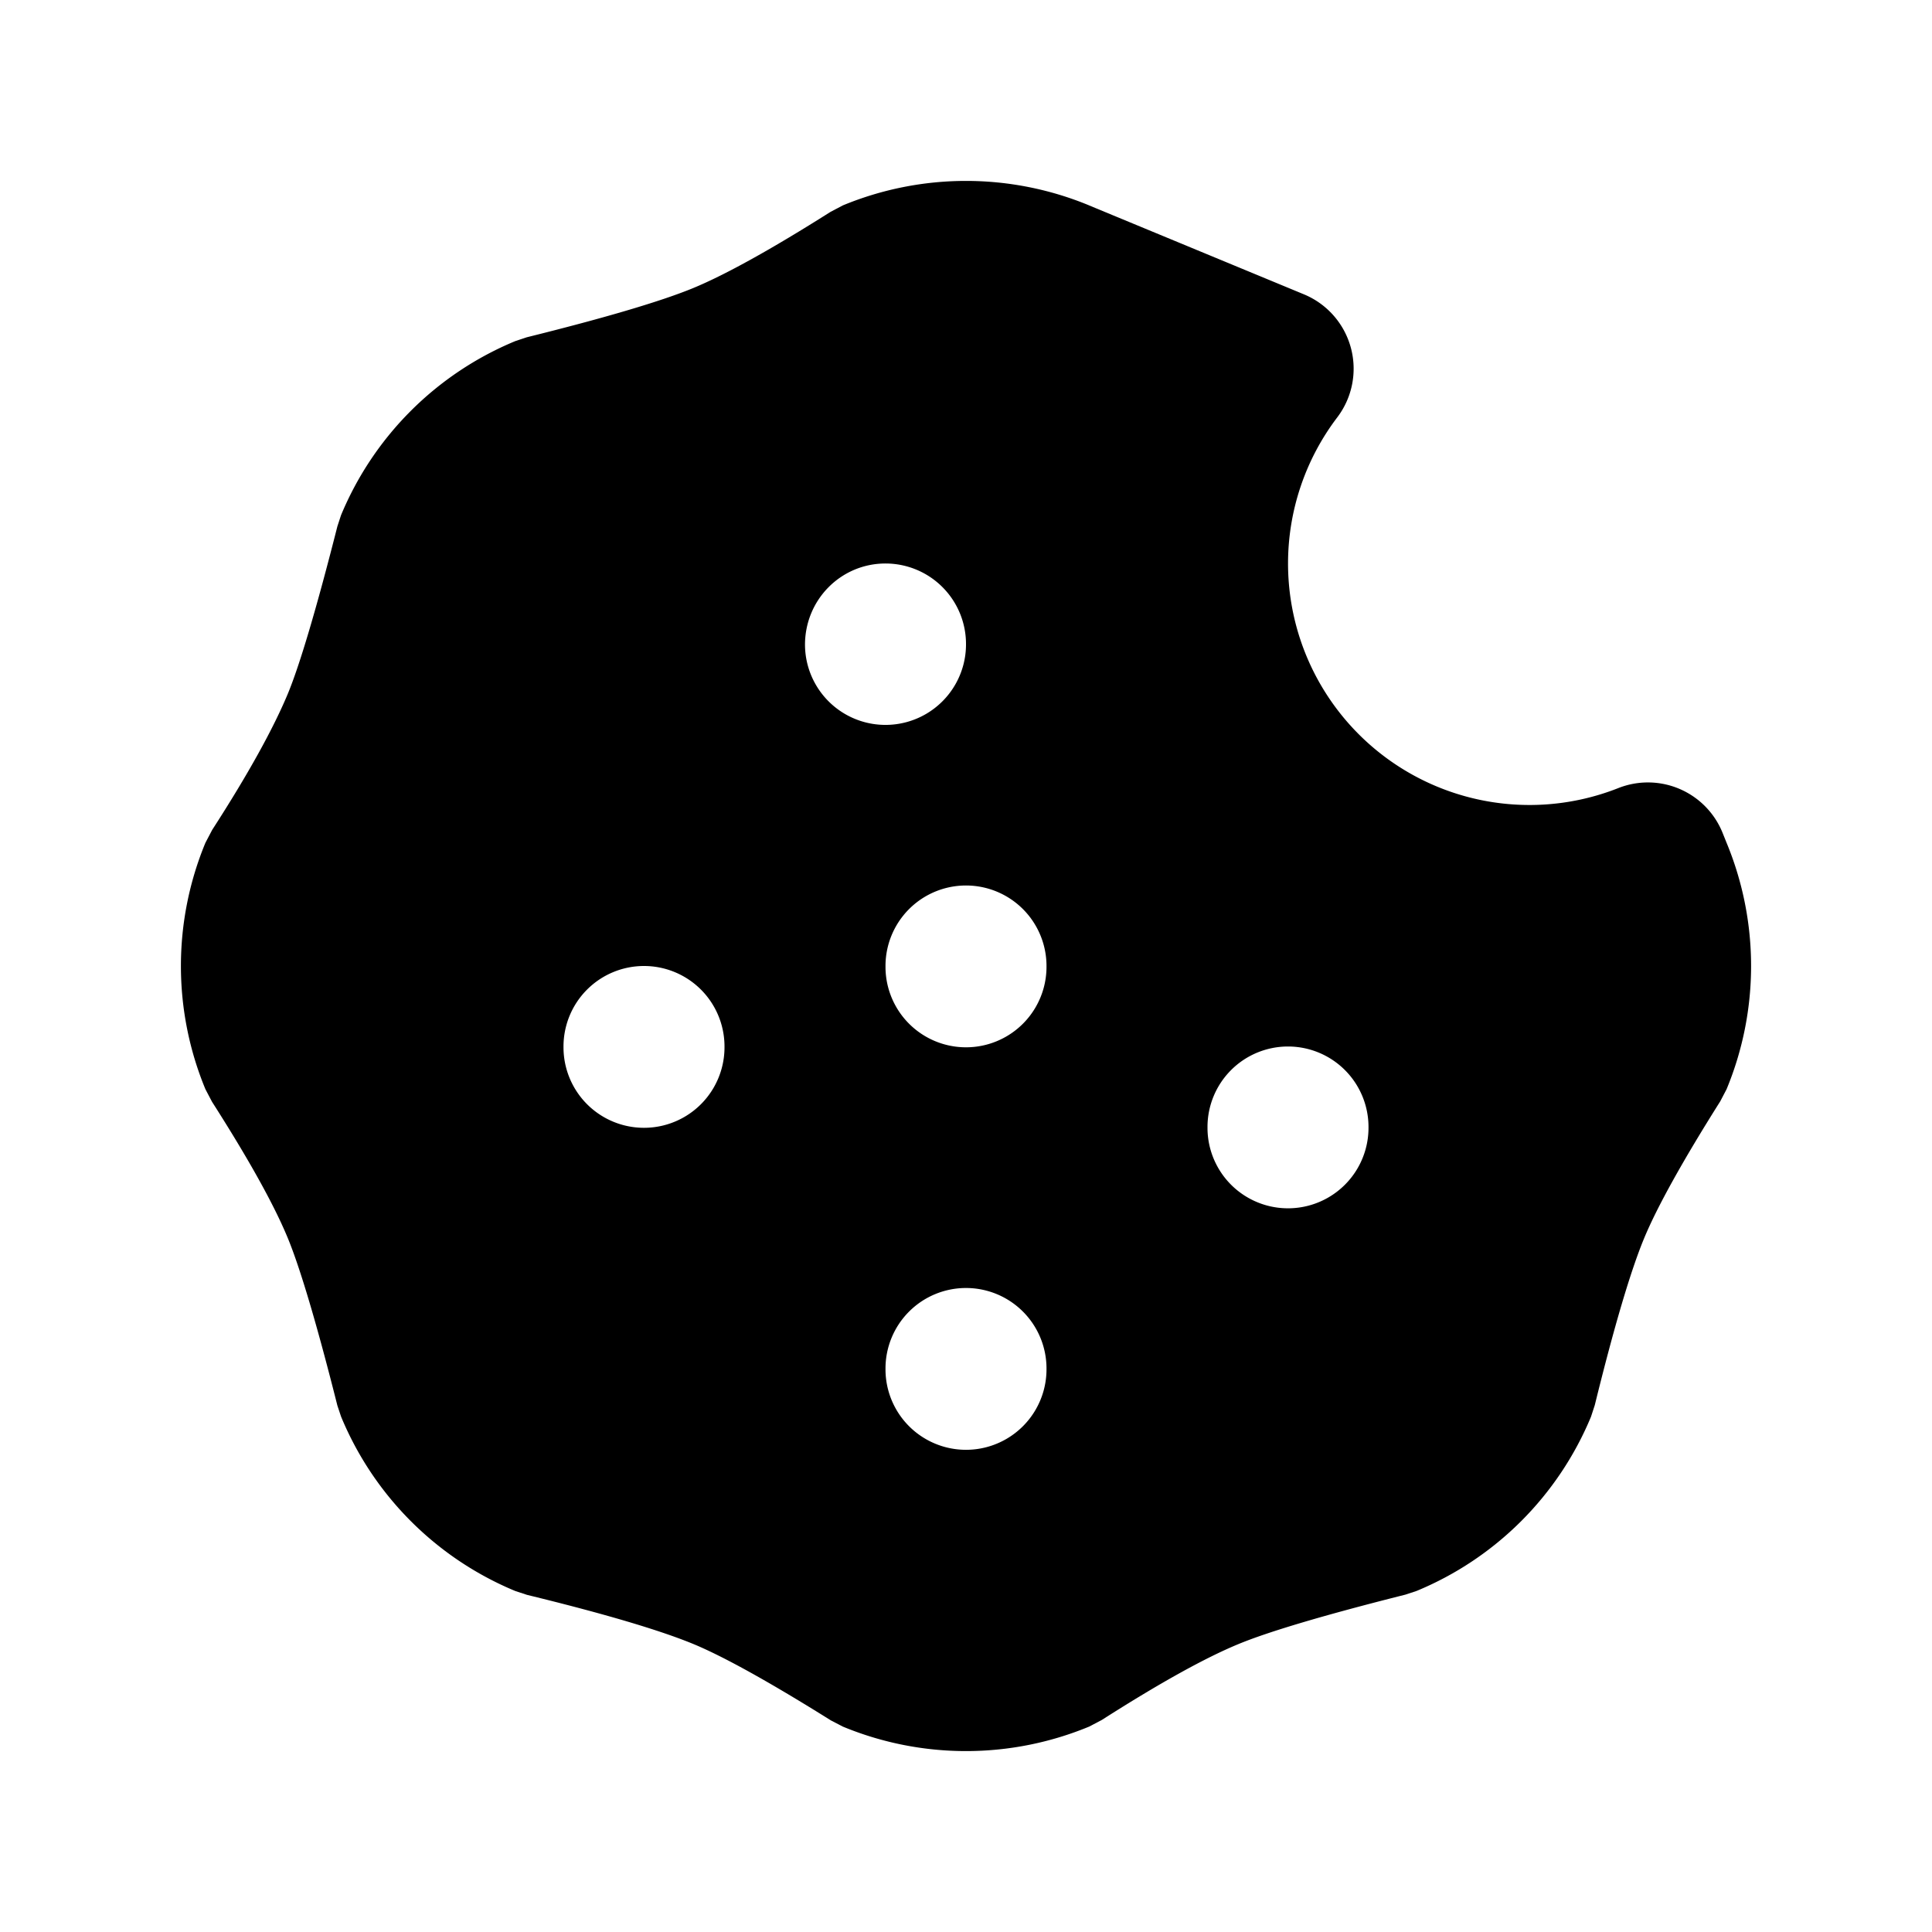
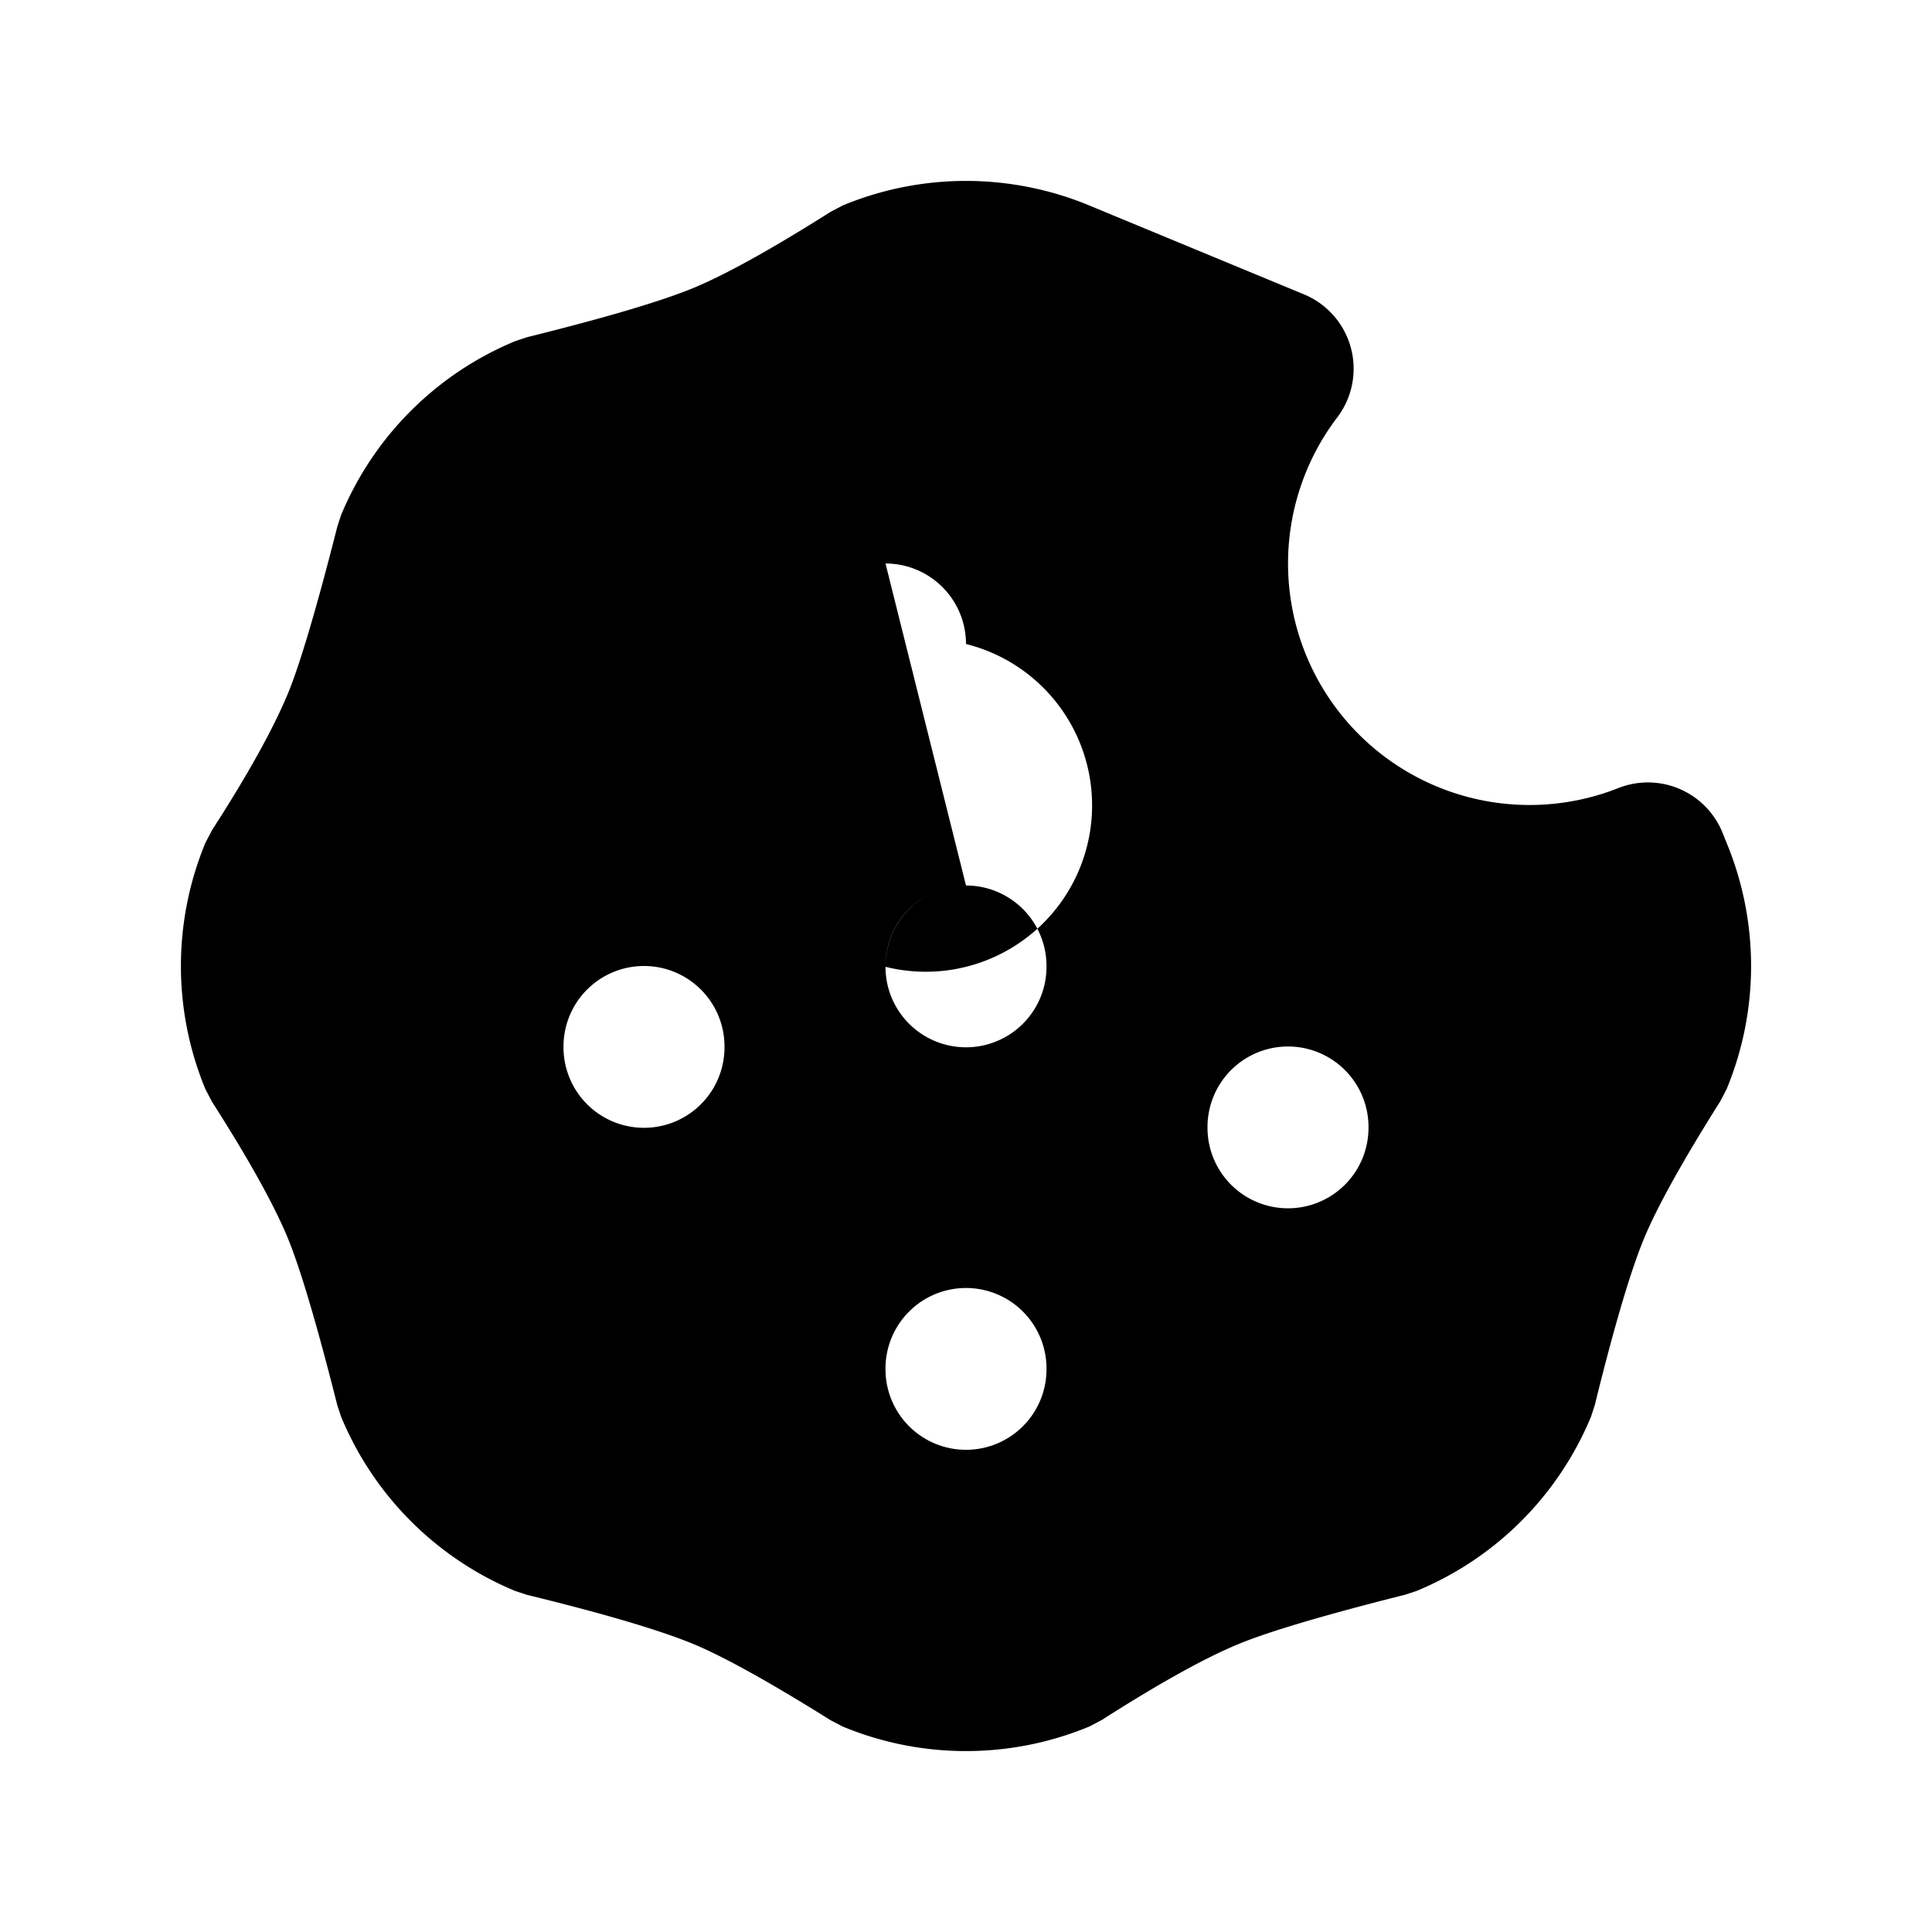
<svg xmlns="http://www.w3.org/2000/svg" width="800" height="800" viewBox="0 0 24 24">
-   <path fill="currentColor" d="m13.53 2.552l2.667 1.104a1 1 0 0 1 .414 1.53a3 3 0 0 0 3.492 4.604a1 1 0 0 1 1.296.557l.049.122a4 4 0 0 1 0 3.062l-.079.151c-.467.74-.785 1.314-.945 1.7c-.166.4-.373 1.097-.613 2.073l-.047.144a4 4 0 0 1-2.166 2.164l-.139.046c-1.006.253-1.705.461-2.076.615c-.412.17-.982.486-1.696.942l-.156.082a4 4 0 0 1-3.062 0l-.148-.077c-.759-.475-1.333-.793-1.704-.947c-.413-.171-1.109-.378-2.07-.612l-.146-.048a4 4 0 0 1-2.164-2.166l-.046-.138c-.254-1.009-.463-1.709-.615-2.078q-.256-.621-.942-1.695l-.082-.156a4 4 0 0 1 0-3.062l.084-.16c.447-.692.761-1.262.94-1.692c.147-.355.356-1.057.615-2.078l.045-.138a4 4 0 0 1 2.166-2.164l.141-.047c.988-.245 1.686-.453 2.074-.614c.395-.164.967-.48 1.7-.944l.152-.08a4 4 0 0 1 3.062 0M12 16a1 1 0 0 0-1 1v.01a1 1 0 0 0 2 0V17a1 1 0 0 0-1-1m4-3a1 1 0 0 0-1 1v.01a1 1 0 0 0 2 0V14a1 1 0 0 0-1-1m-8-1a1 1 0 0 0-1 1v.01a1 1 0 0 0 2 0V13a1 1 0 0 0-1-1m4-1a1 1 0 0 0-1 1v.01a1 1 0 0 0 2 0V12a1 1 0 0 0-1-1m-1-4c-.552 0-1 .448-1 1.01A1 1 0 1 0 12 8a1 1 0 0 0-1-1" />
+   <path fill="currentColor" d="m13.53 2.552l2.667 1.104a1 1 0 0 1 .414 1.53a3 3 0 0 0 3.492 4.604a1 1 0 0 1 1.296.557l.049.122a4 4 0 0 1 0 3.062l-.079.151c-.467.74-.785 1.314-.945 1.7c-.166.4-.373 1.097-.613 2.073l-.047.144a4 4 0 0 1-2.166 2.164l-.139.046c-1.006.253-1.705.461-2.076.615c-.412.17-.982.486-1.696.942l-.156.082a4 4 0 0 1-3.062 0l-.148-.077c-.759-.475-1.333-.793-1.704-.947c-.413-.171-1.109-.378-2.07-.612l-.146-.048a4 4 0 0 1-2.164-2.166l-.046-.138c-.254-1.009-.463-1.709-.615-2.078q-.256-.621-.942-1.695l-.082-.156a4 4 0 0 1 0-3.062l.084-.16c.447-.692.761-1.262.94-1.692c.147-.355.356-1.057.615-2.078l.045-.138a4 4 0 0 1 2.166-2.164l.141-.047c.988-.245 1.686-.453 2.074-.614c.395-.164.967-.48 1.7-.944l.152-.08a4 4 0 0 1 3.062 0M12 16a1 1 0 0 0-1 1v.01a1 1 0 0 0 2 0V17a1 1 0 0 0-1-1m4-3a1 1 0 0 0-1 1v.01a1 1 0 0 0 2 0V14a1 1 0 0 0-1-1m-8-1a1 1 0 0 0-1 1v.01a1 1 0 0 0 2 0V13a1 1 0 0 0-1-1m4-1a1 1 0 0 0-1 1v.01a1 1 0 0 0 2 0V12a1 1 0 0 0-1-1c-.552 0-1 .448-1 1.01A1 1 0 1 0 12 8a1 1 0 0 0-1-1" />
</svg>